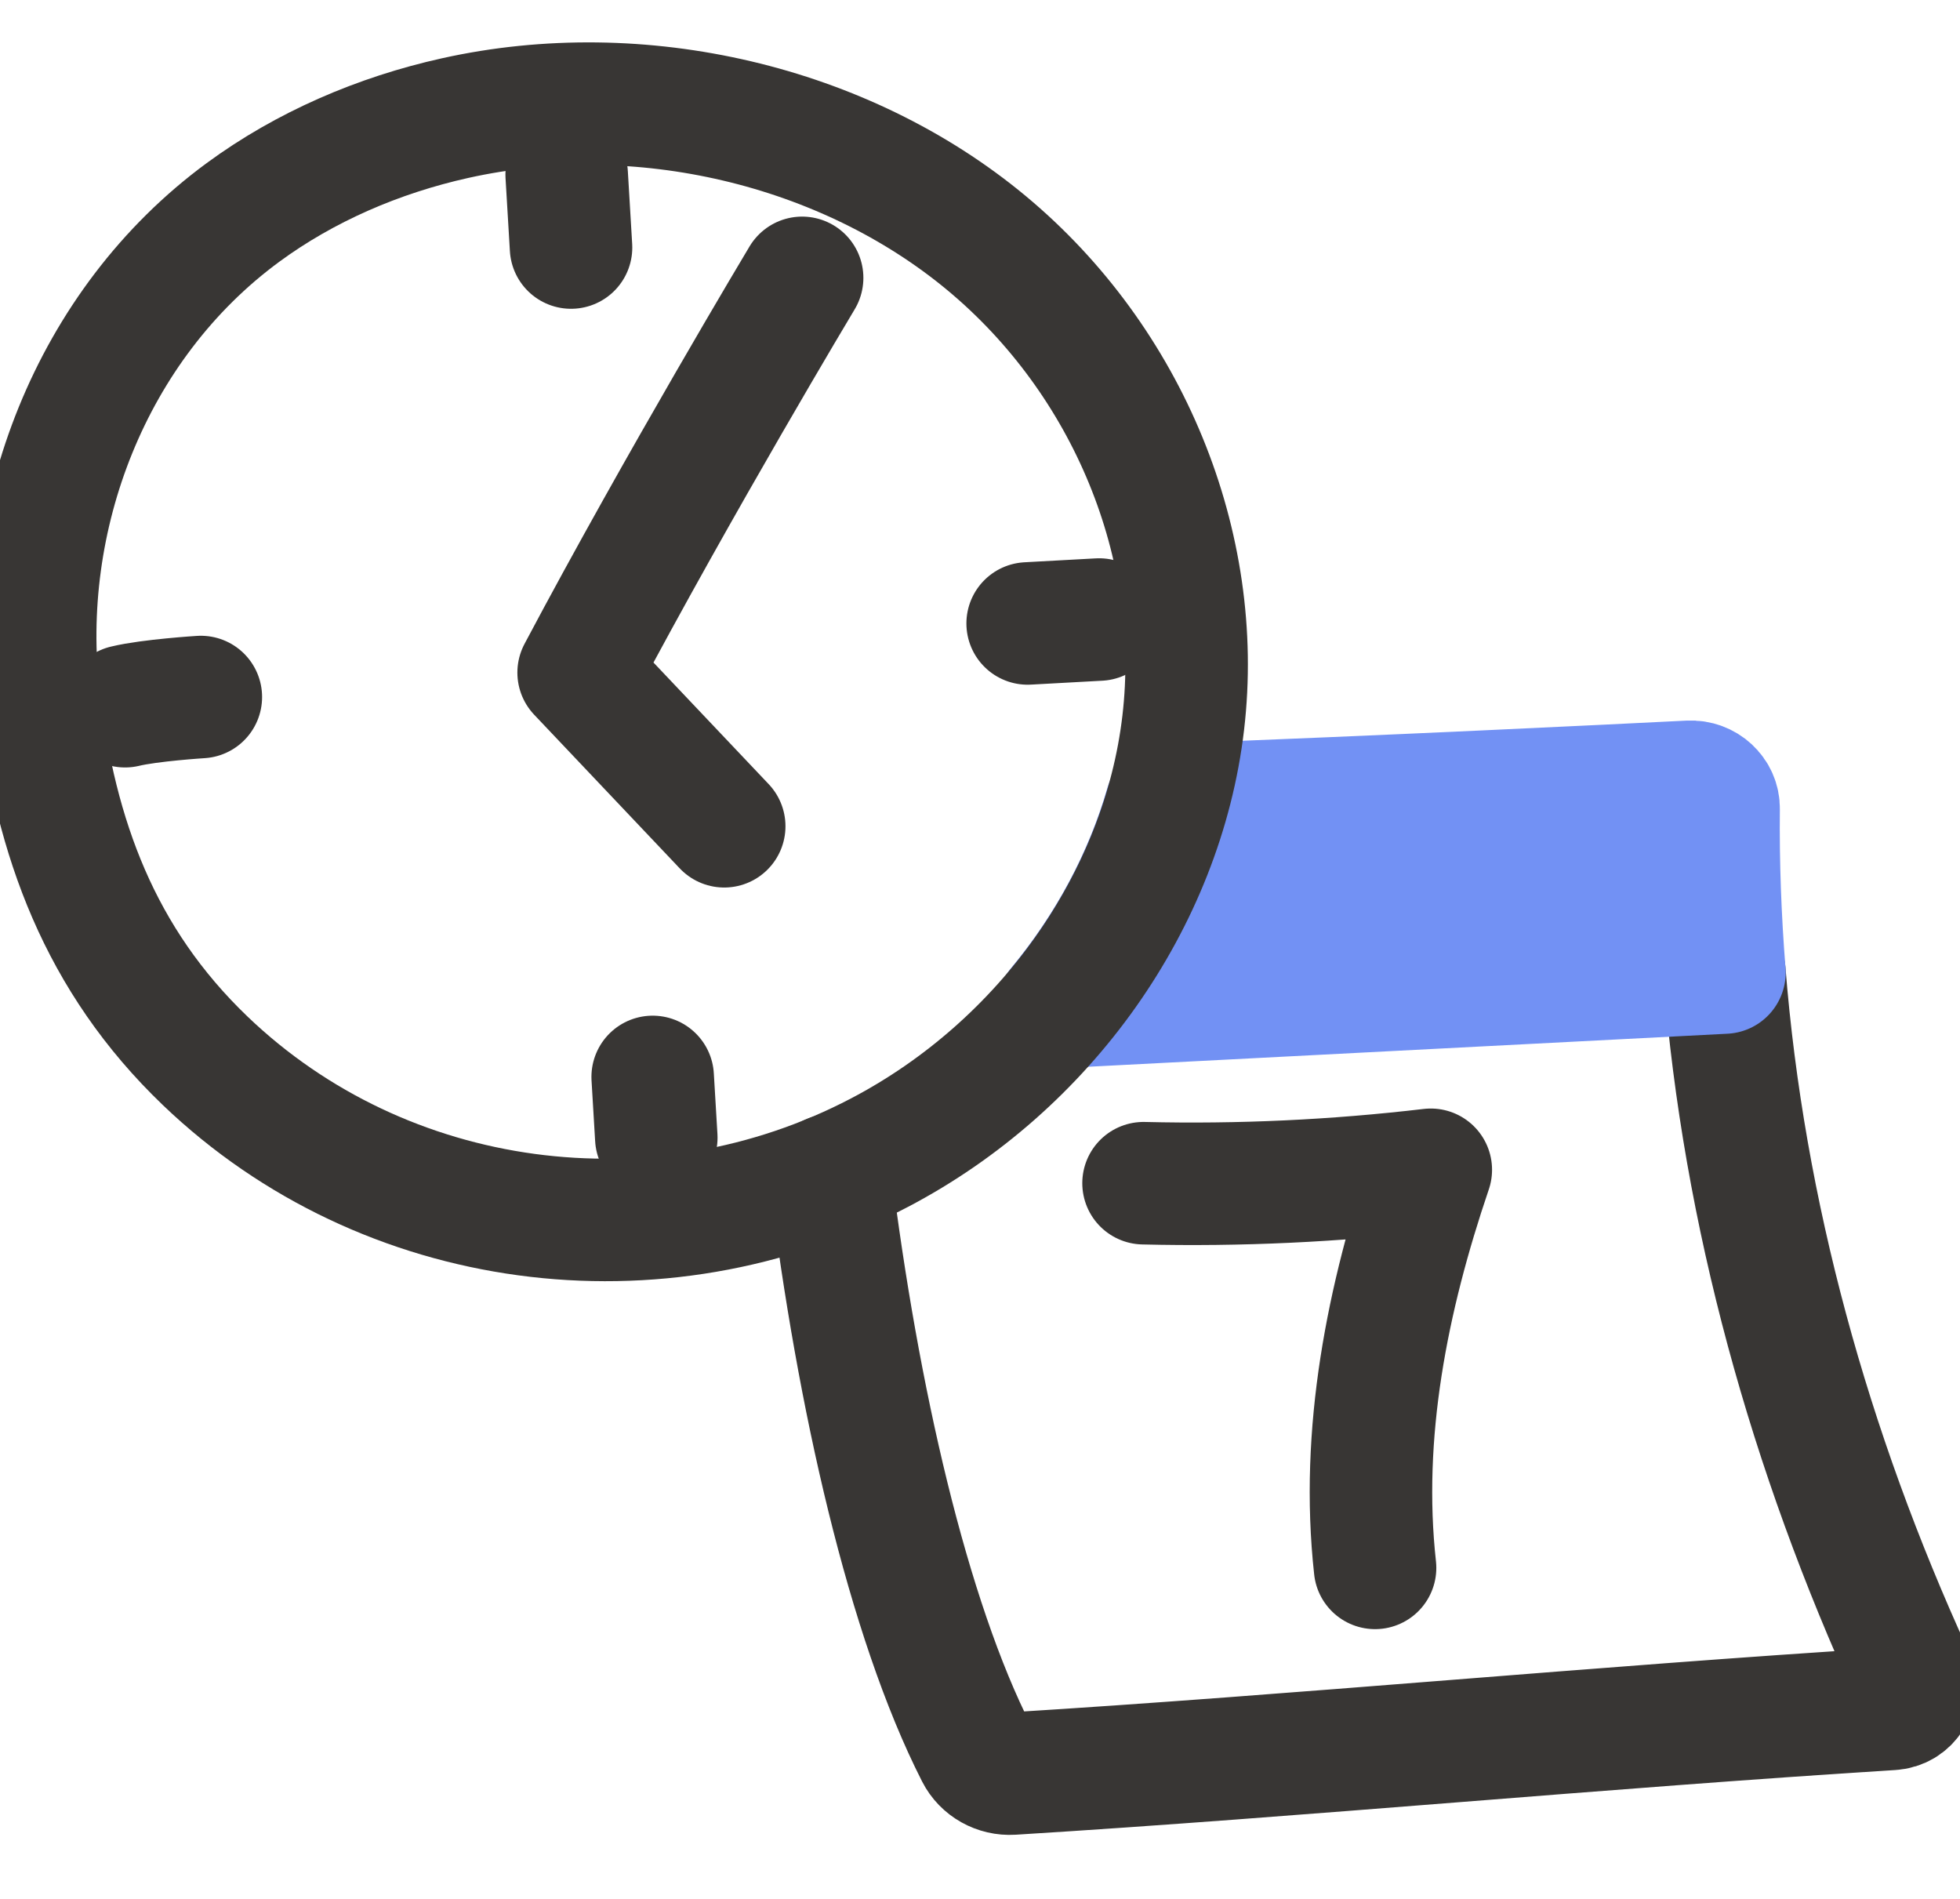
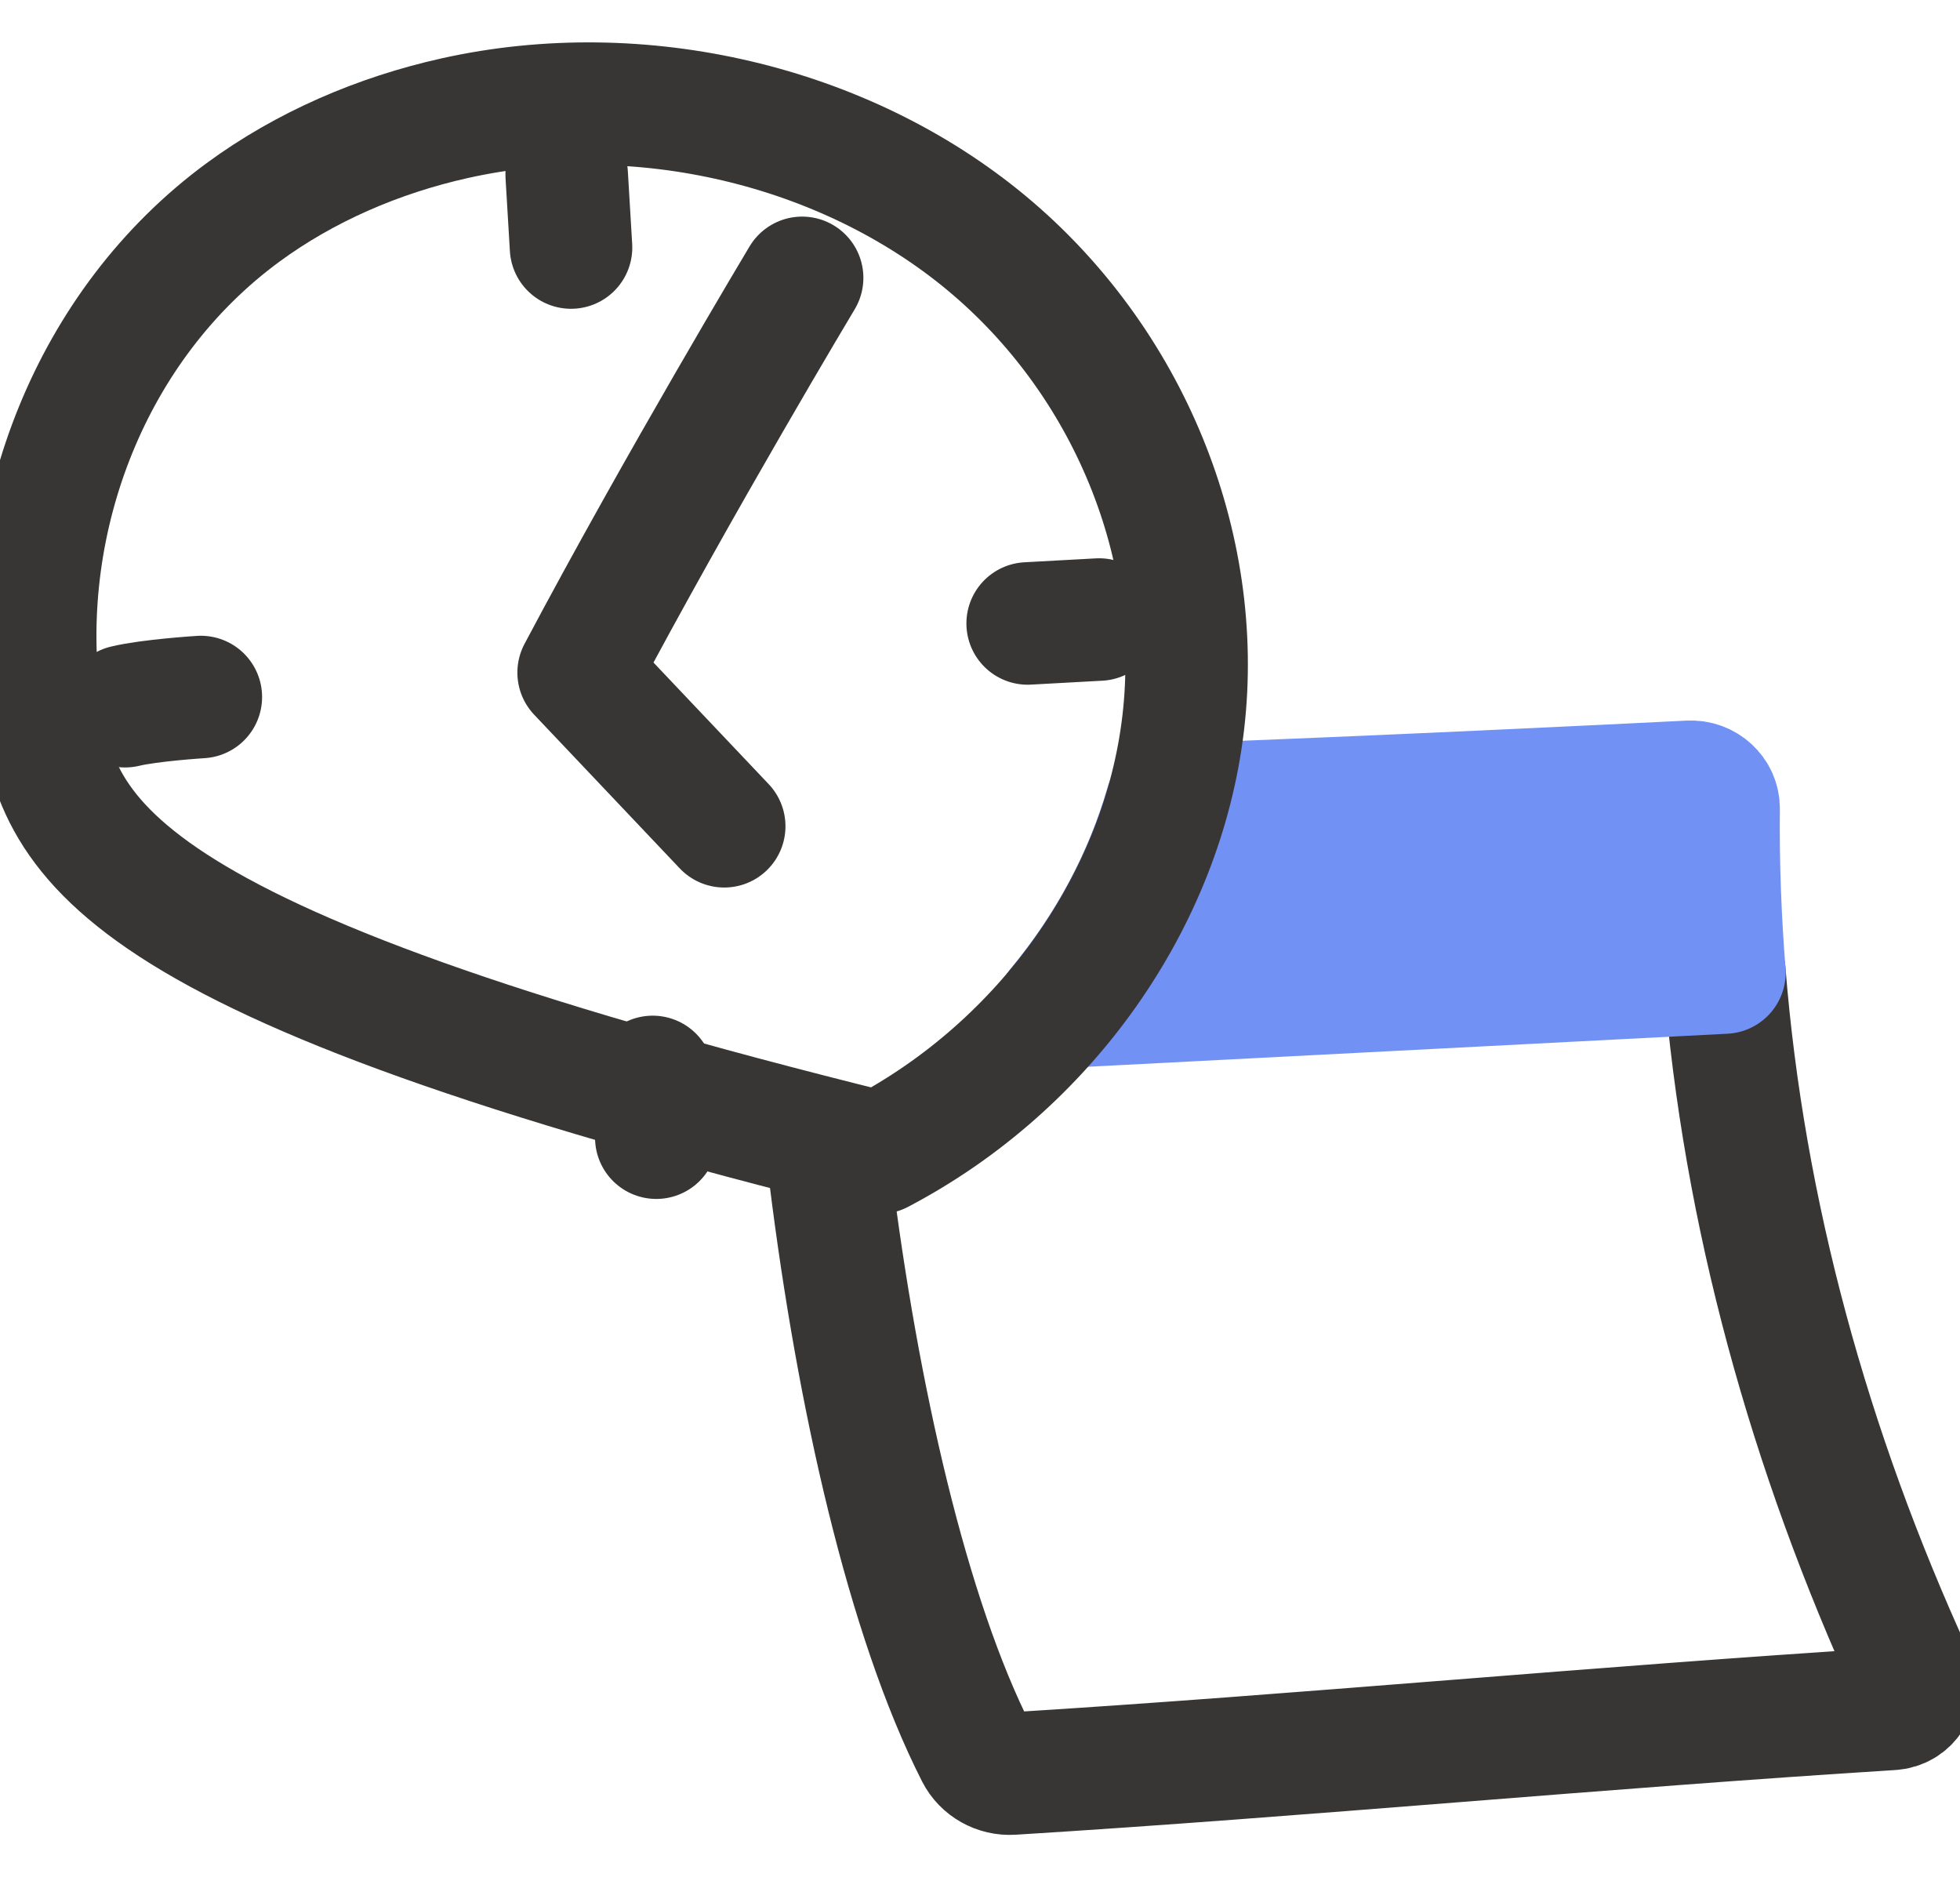
<svg xmlns="http://www.w3.org/2000/svg" width="32" height="31" viewBox="0 0 32 31" fill="none">
  <g clip-path="url(#clip0_1766_8454)">
    <path d="M13.554 19.191C14.001 22.798 14.82 26.417 15.946 28.63C16.053 28.84 16.28 28.969 16.523 28.954C21.276 28.66 26.129 28.196 30.884 27.898C31.163 27.88 31.335 27.605 31.223 27.359C29.54 23.684 28.466 19.795 28.154 15.877" stroke="#383634" stroke-width="2" stroke-linecap="round" stroke-linejoin="round" />
    <path d="M19.04 13.142C18.695 14.335 18.09 15.461 17.28 16.439C20.905 16.252 24.529 16.064 28.154 15.877C28.083 14.987 28.05 14.095 28.059 13.204C28.062 12.952 27.845 12.75 27.582 12.763C26.286 12.828 22.602 13.009 19.04 13.142Z" fill="#7291F4" stroke="#7291F4" stroke-width="2" stroke-linecap="round" stroke-linejoin="round" />
-     <path d="M18.67 19.316C20.236 19.354 21.805 19.28 23.36 19.097C22.647 21.195 22.208 23.403 22.45 25.596" stroke="#383634" stroke-width="2" stroke-linecap="round" stroke-linejoin="round" />
-     <path d="M0.636 11.414C0.281 8.463 1.472 5.302 3.967 3.468C4.981 2.723 6.179 2.206 7.431 1.928C10.449 1.257 13.786 2.041 16.104 3.966C18.421 5.891 19.658 8.906 19.318 11.801C18.978 14.697 17.071 17.396 14.36 18.817C10.741 20.714 6.274 20.117 3.352 17.32C1.625 15.666 0.908 13.672 0.636 11.414Z" stroke="#383634" stroke-width="2" stroke-linecap="round" stroke-linejoin="round" />
+     <path d="M0.636 11.414C0.281 8.463 1.472 5.302 3.967 3.468C4.981 2.723 6.179 2.206 7.431 1.928C10.449 1.257 13.786 2.041 16.104 3.966C18.421 5.891 19.658 8.906 19.318 11.801C18.978 14.697 17.071 17.396 14.36 18.817C1.625 15.666 0.908 13.672 0.636 11.414Z" stroke="#383634" stroke-width="2" stroke-linecap="round" stroke-linejoin="round" />
    <path d="M2.042 11.529C2.447 11.431 3.279 11.379 3.279 11.379" stroke="#383634" stroke-width="2" stroke-linecap="round" stroke-linejoin="round" />
    <path d="M16.778 10.178C17.167 10.156 17.556 10.135 17.945 10.114" stroke="#383634" stroke-width="2" stroke-linecap="round" stroke-linejoin="round" />
    <path d="M9.323 4.041L9.252 2.85" stroke="#383634" stroke-width="2" stroke-linecap="round" stroke-linejoin="round" />
    <path d="M10.715 18.573L10.656 17.581" stroke="#383634" stroke-width="2" stroke-linecap="round" stroke-linejoin="round" />
    <path d="M13.096 4.536C13.096 4.536 11.095 7.873 9.447 10.98L11.824 13.489" stroke="#383634" stroke-width="2" stroke-linecap="round" stroke-linejoin="round" />
  </g>
  <defs>
    <clipPath id="clip0_1766_8454">
      <rect width="32" height="30.667" fill="white" />
    </clipPath>
  </defs>
</svg>